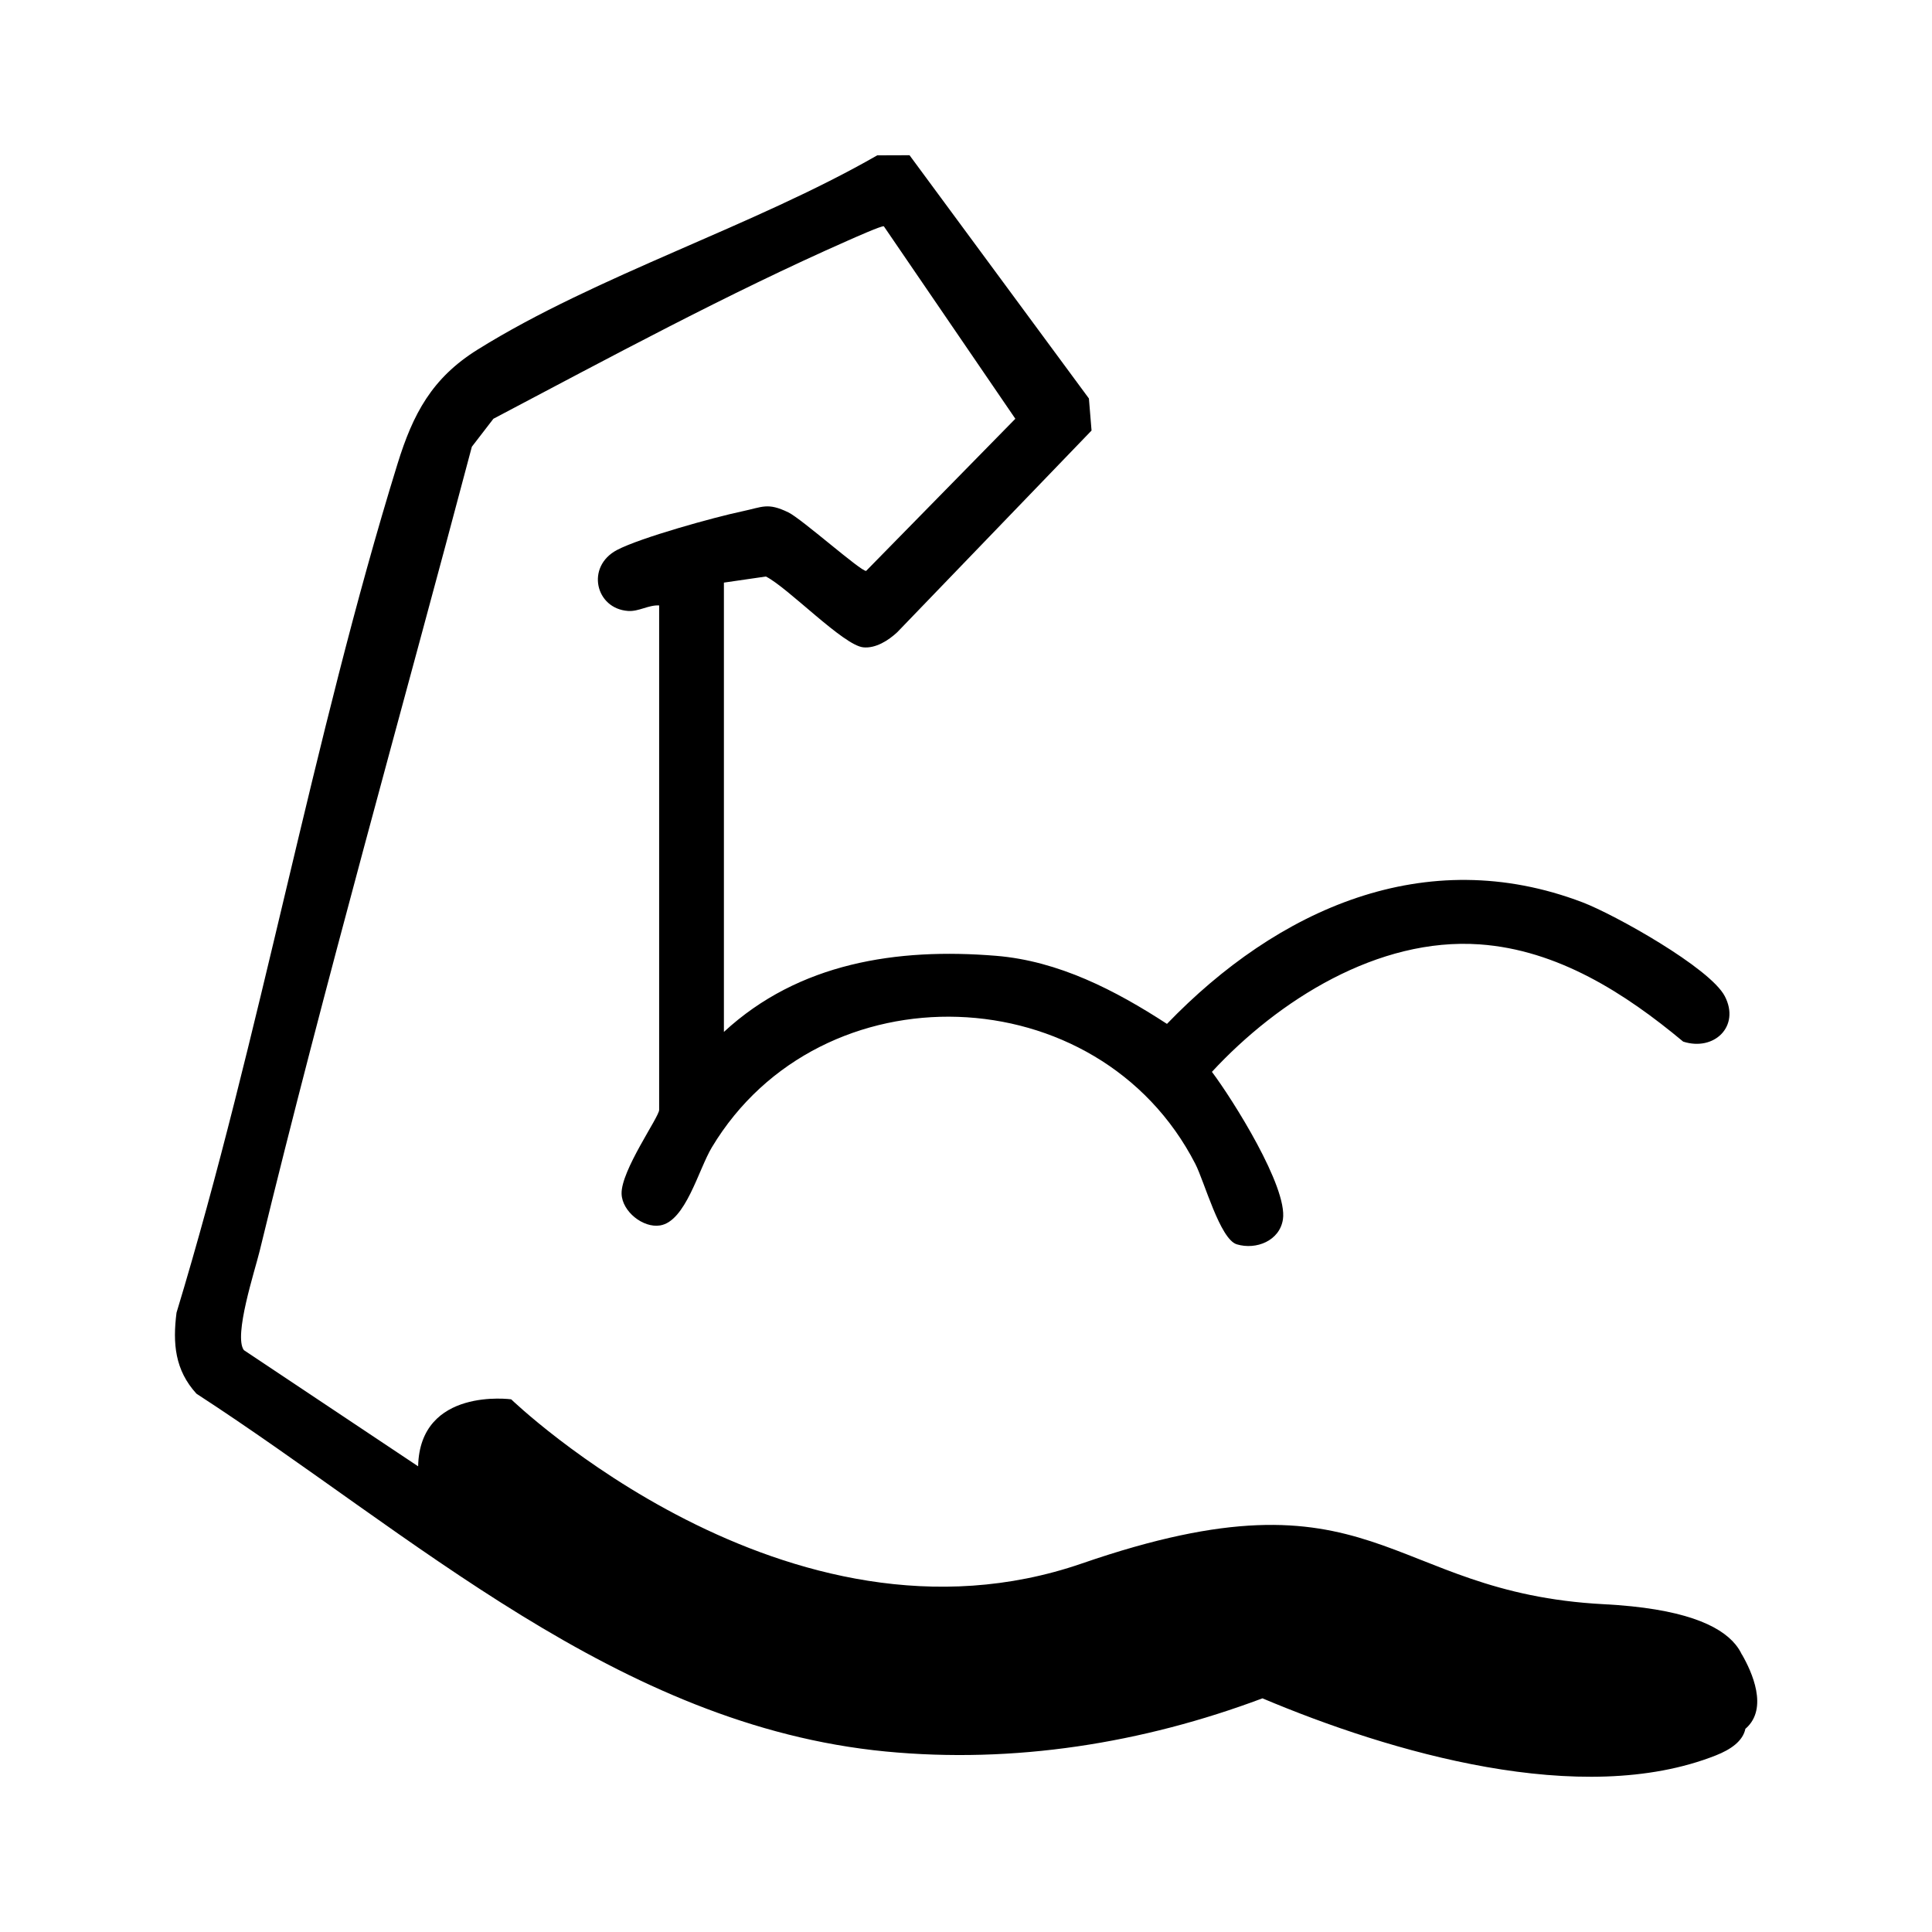
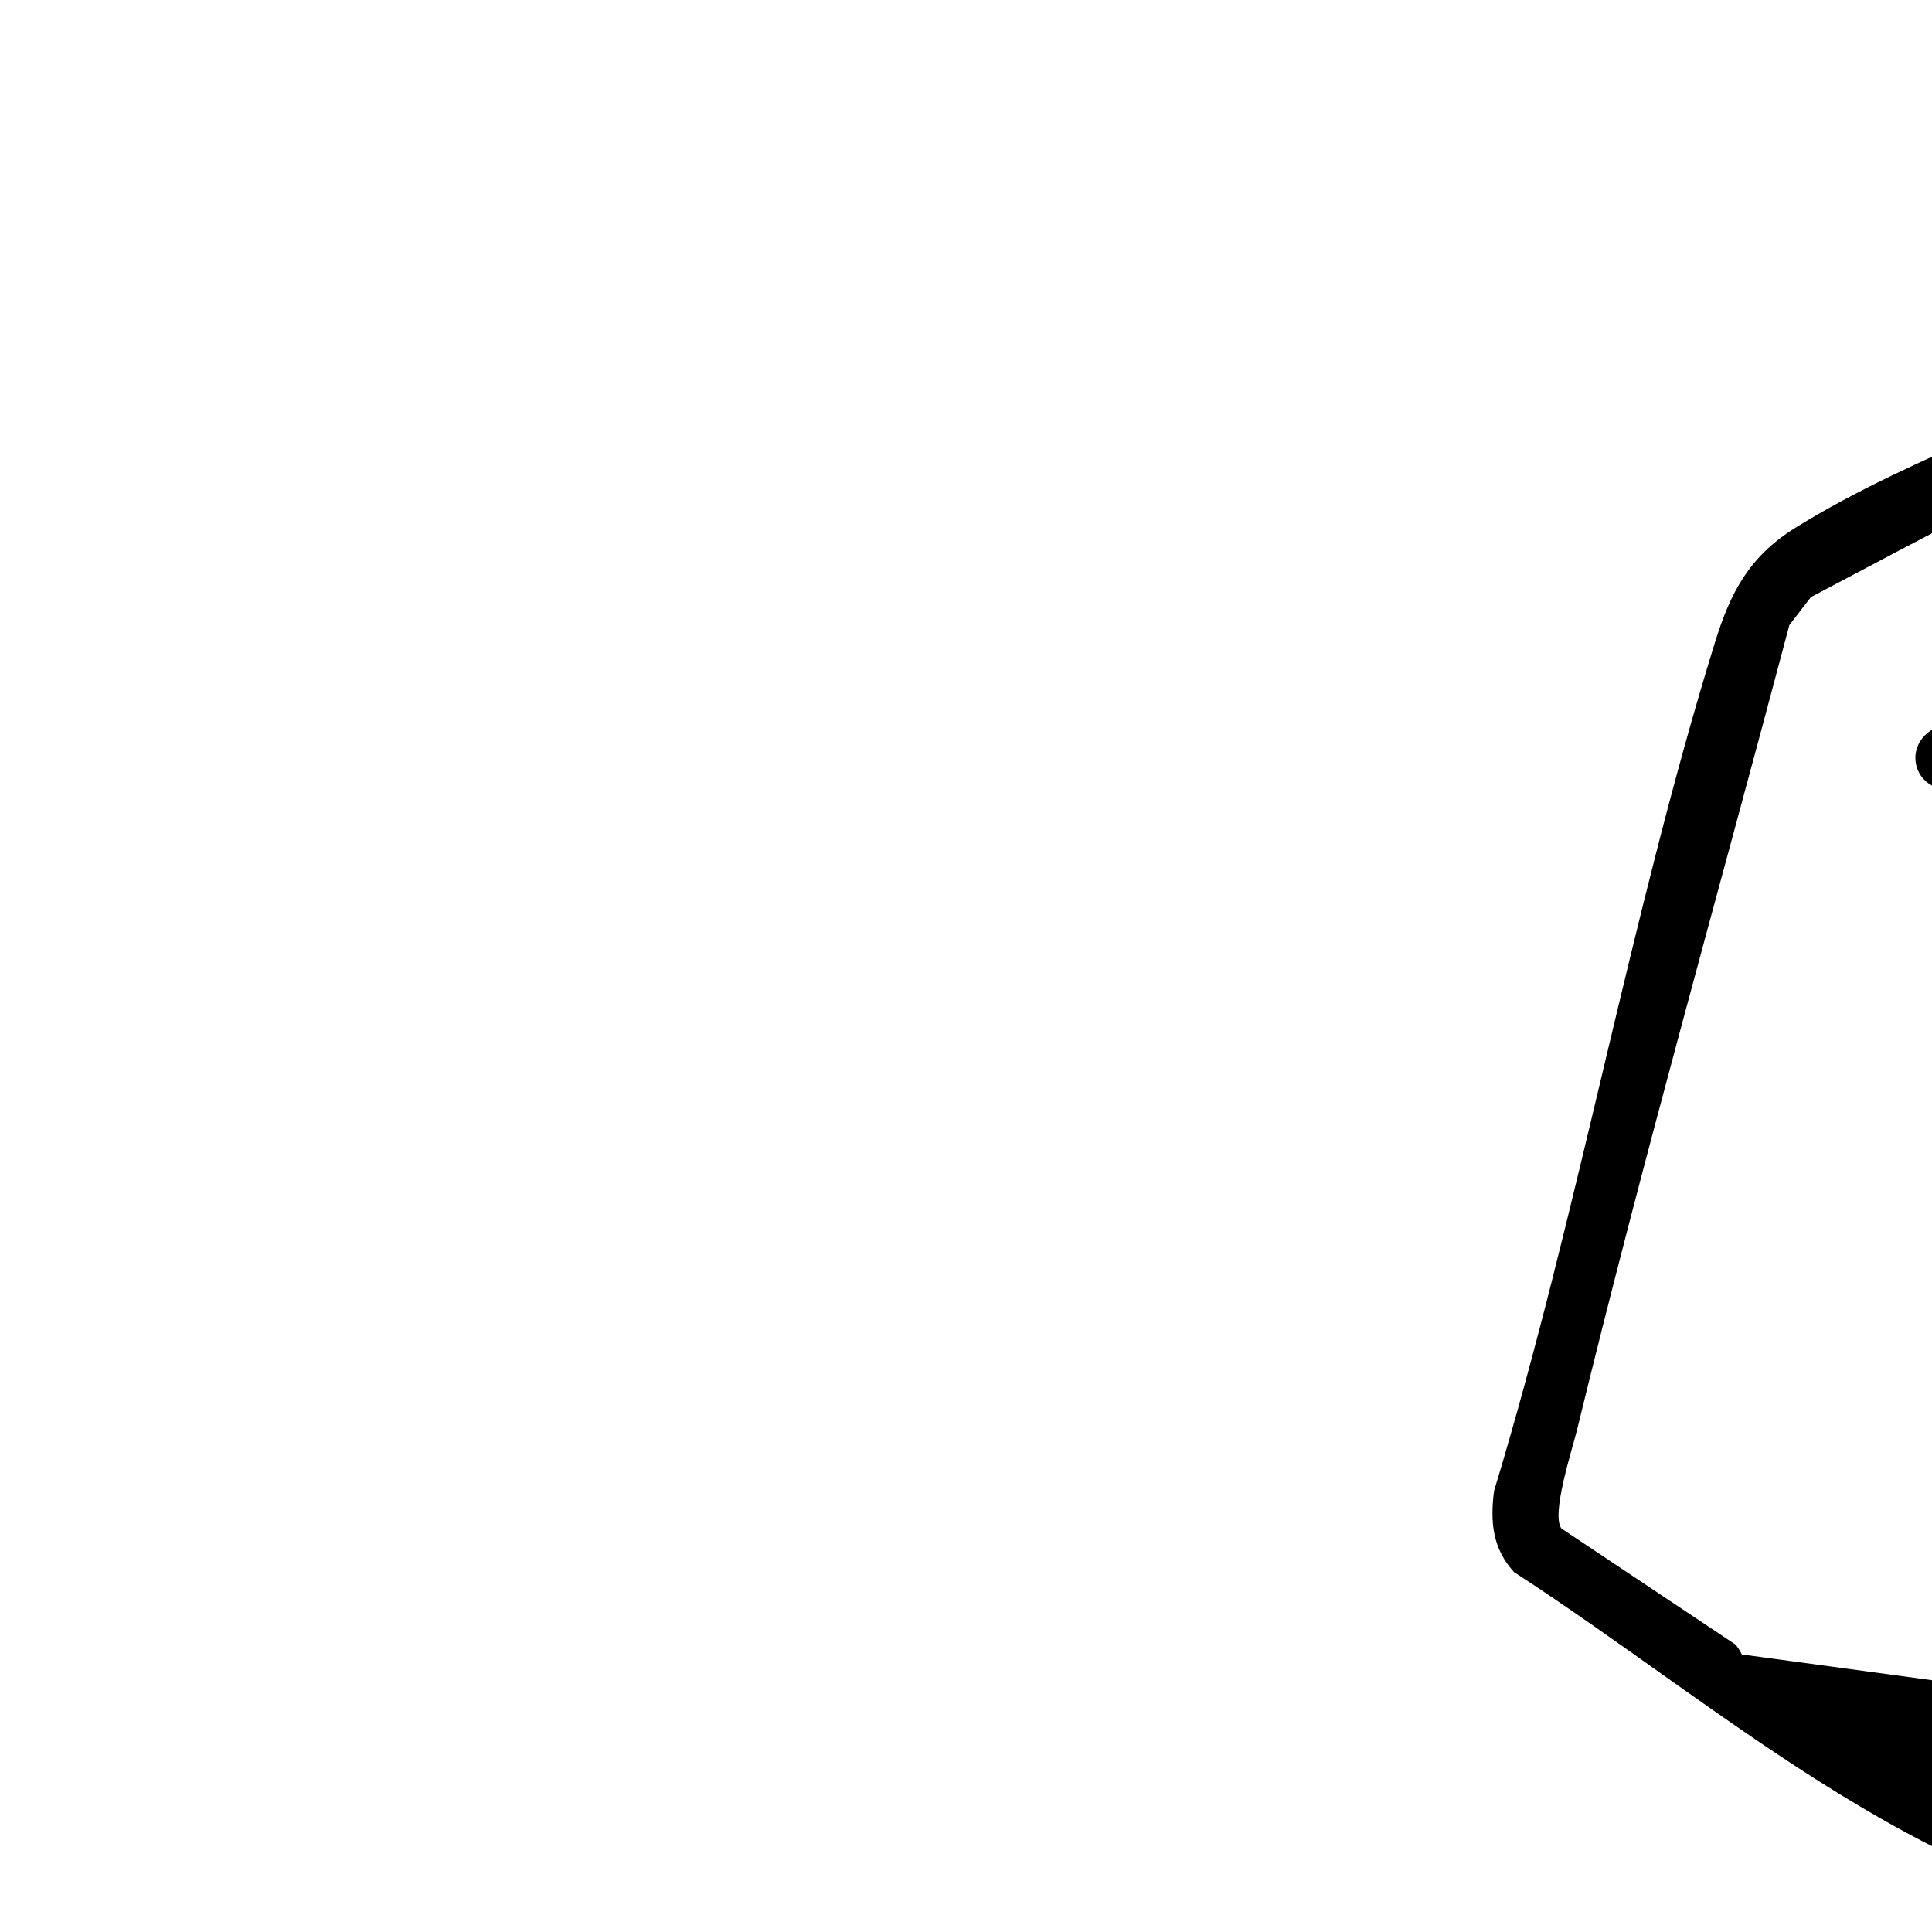
<svg xmlns="http://www.w3.org/2000/svg" viewBox="0 0 520 520" data-name="Capa 1" id="Capa_1">
-   <path d="M468.81,445.3c-.42-.9-.97-1.78-1.66-2.64h0c-4.32-5.33-14.42-9.79-35.38-10.88-59.47-3.07-61.08-38.42-140.55-10.98-79.46,27.44-153.63-44.17-153.63-44.17,0,0-24.59-3.37-25.05,18.03l-46.91-31.28c-2.79-3.87,2.94-21.27,4.25-26.64,17.6-72.42,38.07-144.54,57.12-216.5l5.8-7.53c31.2-16.44,63.1-33.71,95.48-47.99,1.41-.62,9.16-4.08,9.61-3.81l35.39,51.8-40.16,40.95c-1.32.23-17.37-14.03-20.93-15.75-5.61-2.72-6.92-1.44-12.45-.28-7.46,1.57-27.41,7.1-33.67,10.4-8.46,4.46-5.82,15.81,2.99,16.41,2.88.2,5.46-1.64,8.35-1.49v135.79c0,1.9-10.31,16.34-10.11,22.59.15,4.74,5.78,9.24,10.36,8.5,6.88-1.11,10.33-15.01,13.93-21.01,29.27-48.79,104.05-46.38,130.14,4.46,2.45,4.78,6.64,20.27,11.15,21.63,5.26,1.58,11.55-.98,12.42-6.71,1.32-8.7-13.48-32.21-19.11-39.71,17.87-19.32,44.71-36.23,72.06-34.31,20.97,1.47,39.15,13.14,54.78,26.17,8.31,2.69,15.42-4.11,11.2-12.22-3.98-7.64-29.71-22-38.27-25.26-42.4-16.16-82.21,1.93-111.87,32.71-13.85-9.01-29.15-16.94-45.99-18.32-26.68-2.19-53.12,1.87-73.26,20.48v-120.93l11.3-1.64c5.94,2.98,20.82,18.51,26.2,19.06,3.35.34,6.78-1.85,9.16-4.07l52.29-54.28-.71-8.63-48.28-65.47-8.69.03c-33.23,19.08-75.5,32.3-107.57,52.29-12.29,7.66-17.38,17.29-21.54,30.72-22.99,74.3-36.84,153.8-59.49,228.49-1.06,8.32-.42,15.47,5.37,21.81,58.08,37.7,113.38,89.34,185.52,96.3,34.52,3.33,69.13-2.21,101.39-14.31,34.35,14.48,85.8,29.68,122.03,15.36,3.99-1.58,7.26-3.81,7.96-7.18.06-.05.11-.08.17-.13,6.03-5.42,1.59-15.18-1.11-19.86Z" />
+   <path d="M468.81,445.3c-.42-.9-.97-1.78-1.66-2.64h0l-46.91-31.28c-2.79-3.87,2.94-21.27,4.25-26.64,17.6-72.42,38.07-144.54,57.12-216.5l5.8-7.53c31.2-16.44,63.1-33.71,95.48-47.99,1.41-.62,9.16-4.08,9.61-3.81l35.39,51.8-40.16,40.95c-1.32.23-17.37-14.03-20.93-15.75-5.61-2.72-6.92-1.44-12.45-.28-7.46,1.57-27.41,7.1-33.67,10.4-8.46,4.46-5.82,15.81,2.99,16.41,2.88.2,5.46-1.64,8.35-1.49v135.79c0,1.9-10.31,16.34-10.11,22.59.15,4.74,5.78,9.24,10.36,8.5,6.88-1.11,10.33-15.01,13.93-21.01,29.27-48.79,104.05-46.38,130.14,4.46,2.45,4.78,6.64,20.27,11.15,21.63,5.26,1.58,11.55-.98,12.42-6.71,1.32-8.7-13.48-32.21-19.11-39.71,17.87-19.32,44.71-36.23,72.06-34.31,20.97,1.47,39.15,13.14,54.78,26.17,8.31,2.69,15.42-4.11,11.2-12.22-3.98-7.64-29.71-22-38.27-25.26-42.4-16.16-82.21,1.93-111.87,32.71-13.85-9.01-29.15-16.94-45.99-18.32-26.68-2.19-53.12,1.87-73.26,20.48v-120.93l11.3-1.64c5.94,2.98,20.82,18.51,26.2,19.06,3.35.34,6.78-1.85,9.16-4.07l52.29-54.28-.71-8.63-48.28-65.47-8.69.03c-33.23,19.08-75.5,32.3-107.57,52.29-12.29,7.66-17.38,17.29-21.54,30.72-22.99,74.3-36.84,153.8-59.49,228.49-1.06,8.32-.42,15.47,5.37,21.81,58.08,37.7,113.38,89.34,185.52,96.3,34.52,3.33,69.13-2.21,101.39-14.31,34.35,14.48,85.8,29.68,122.03,15.36,3.99-1.58,7.26-3.81,7.96-7.18.06-.05.11-.08.17-.13,6.03-5.42,1.59-15.18-1.11-19.86Z" />
</svg>